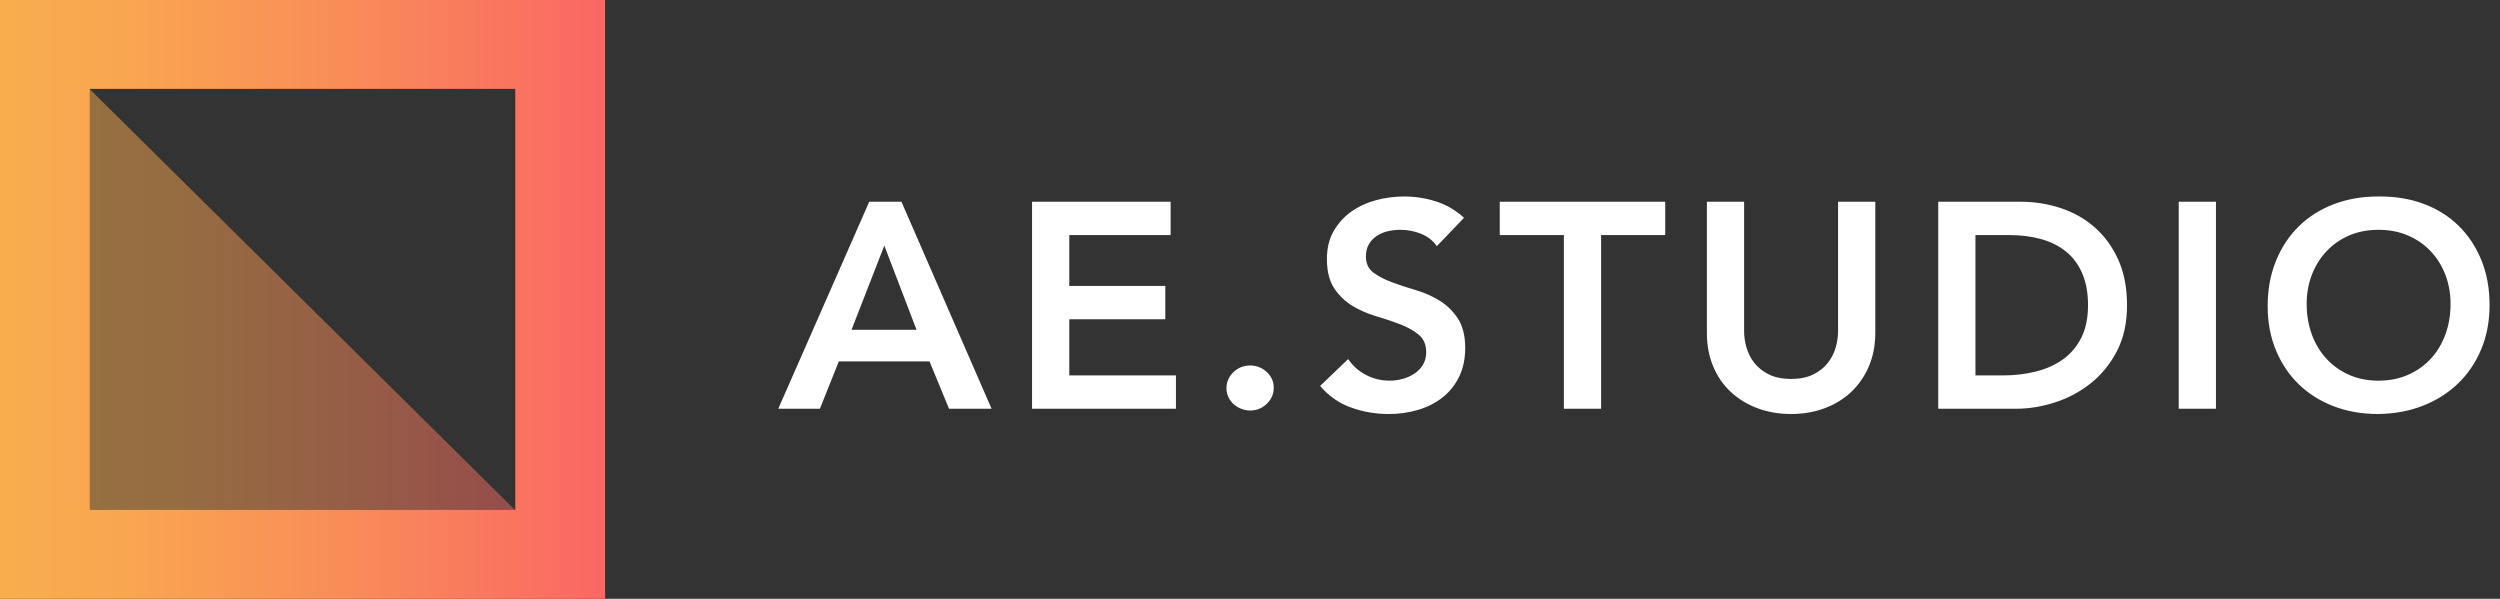
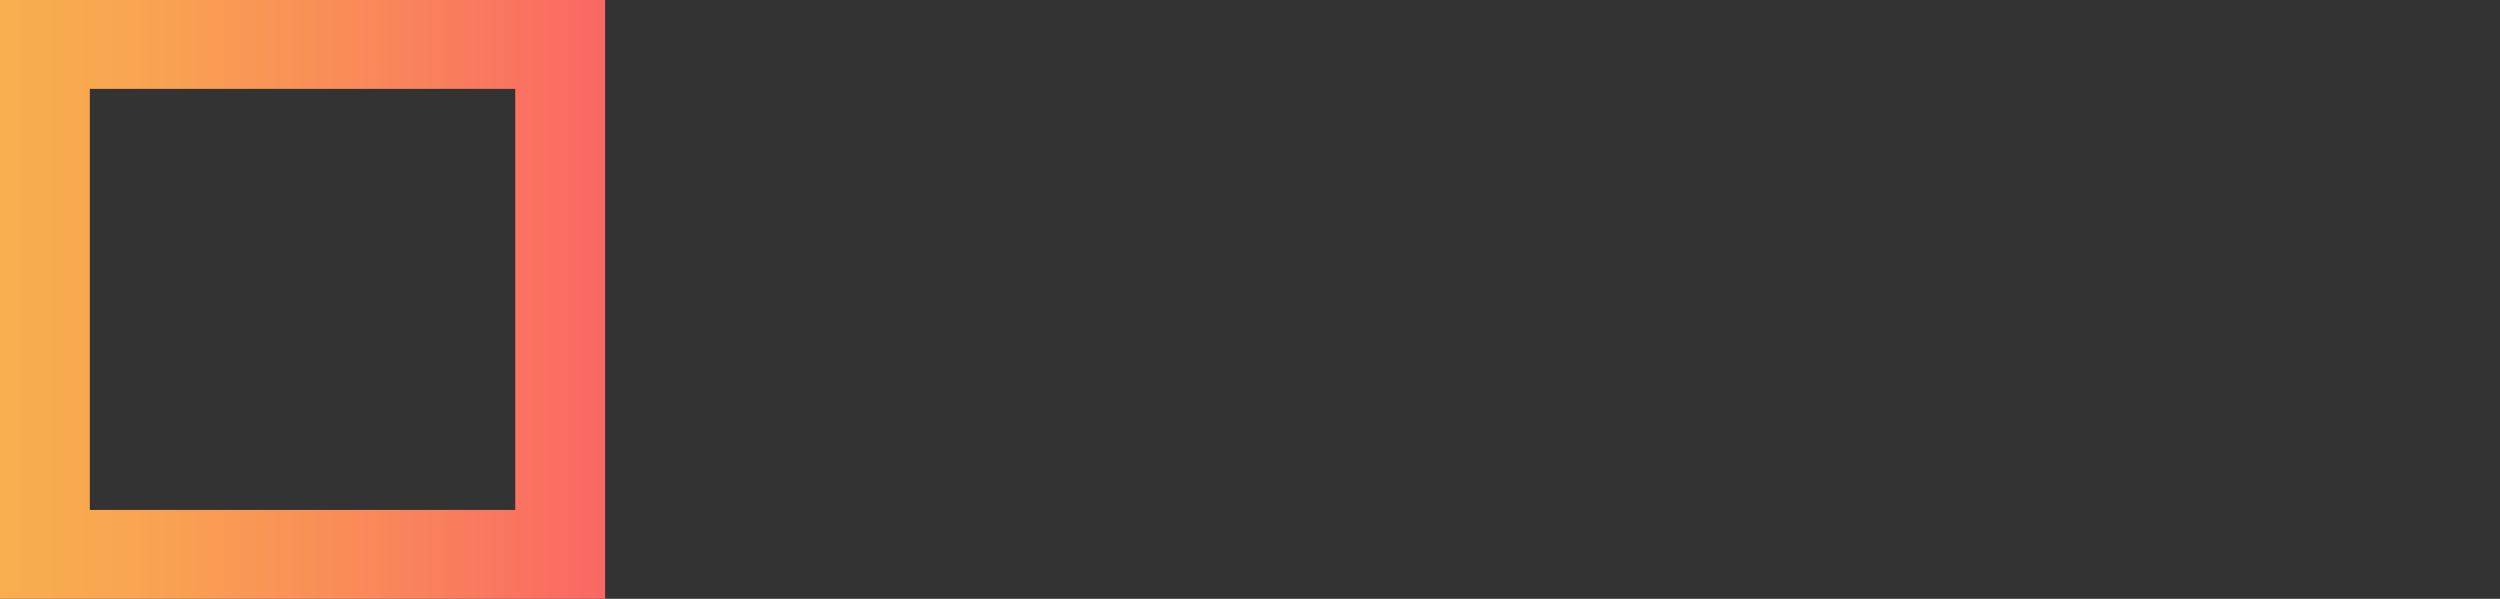
<svg xmlns="http://www.w3.org/2000/svg" width="167" height="40" viewBox="0 0 167 40" fill="none">
  <rect x="0" y="0" width="167" height="40" fill="#333333" stroke="none" />
  <path d="M0 0V40H40.421V0H0ZM34.421 34.062H6V5.938H34.421V34.062Z" fill="url(#paint0_linear_3344_6885)" />
-   <path opacity="0.5" d="M5.988 5.949V34.074H34.409" fill="url(#paint1_linear_3344_6885)" />
-   <path fill-rule="evenodd" clip-rule="evenodd" d="M58.066 13.476H60.217L66.237 27.304H63.395L62.092 24.14H56.033L54.77 27.304H51.987L58.066 13.476ZM61.224 22.031L59.072 16.406L56.882 22.031H61.224ZM68.941 13.476H78.197V15.703H71.428V19.101H77.842V21.328H71.428V25.078H78.553V27.304H68.941V13.476ZM81.928 25.937C81.928 25.521 82.082 25.163 82.391 24.863C82.701 24.564 83.072 24.414 83.507 24.414C83.928 24.414 84.296 24.557 84.612 24.843C84.928 25.13 85.085 25.482 85.085 25.898C85.085 26.315 84.931 26.673 84.622 26.972C84.312 27.272 83.941 27.422 83.507 27.422C83.296 27.422 83.095 27.383 82.905 27.304C82.714 27.226 82.546 27.122 82.401 26.992C82.257 26.862 82.141 26.706 82.056 26.523C81.97 26.341 81.928 26.146 81.928 25.937ZM95.98 16.445C95.717 16.067 95.365 15.791 94.924 15.615C94.484 15.439 94.02 15.351 93.533 15.351C93.243 15.351 92.964 15.384 92.694 15.449C92.424 15.514 92.181 15.618 91.964 15.761C91.747 15.905 91.572 16.09 91.441 16.318C91.309 16.546 91.243 16.816 91.243 17.129C91.243 17.597 91.408 17.956 91.737 18.203C92.066 18.45 92.474 18.665 92.96 18.847C93.447 19.03 93.98 19.206 94.559 19.375C95.138 19.544 95.671 19.778 96.158 20.078C96.645 20.377 97.053 20.774 97.382 21.269C97.71 21.764 97.875 22.422 97.875 23.242C97.875 23.984 97.737 24.632 97.46 25.185C97.184 25.739 96.812 26.198 96.345 26.562C95.878 26.927 95.335 27.2 94.717 27.383C94.099 27.565 93.447 27.656 92.763 27.656C91.895 27.656 91.059 27.513 90.257 27.226C89.454 26.94 88.763 26.458 88.184 25.781L90.059 23.984C90.362 24.44 90.76 24.795 91.253 25.049C91.747 25.302 92.27 25.429 92.822 25.429C93.112 25.429 93.401 25.39 93.691 25.312C93.98 25.234 94.243 25.117 94.48 24.961C94.717 24.804 94.908 24.606 95.053 24.365C95.197 24.124 95.27 23.847 95.27 23.535C95.27 23.027 95.105 22.637 94.776 22.363C94.447 22.09 94.039 21.858 93.553 21.67C93.066 21.481 92.533 21.302 91.954 21.133C91.375 20.963 90.842 20.732 90.355 20.439C89.868 20.146 89.46 19.756 89.132 19.267C88.803 18.779 88.638 18.125 88.638 17.304C88.638 16.588 88.786 15.97 89.082 15.449C89.378 14.928 89.766 14.495 90.247 14.15C90.727 13.805 91.276 13.548 91.895 13.379C92.513 13.209 93.145 13.125 93.789 13.125C94.526 13.125 95.24 13.235 95.931 13.457C96.622 13.678 97.243 14.043 97.796 14.55L95.98 16.445ZM104.467 15.703H100.184V13.476H111.237V15.703H106.954V27.304H104.467V15.703ZM125.27 22.226C125.27 23.06 125.125 23.812 124.835 24.482C124.546 25.153 124.151 25.722 123.651 26.191C123.151 26.66 122.559 27.021 121.875 27.275C121.191 27.529 120.447 27.656 119.645 27.656C118.842 27.656 118.099 27.529 117.414 27.275C116.73 27.021 116.135 26.66 115.628 26.191C115.122 25.722 114.727 25.153 114.444 24.482C114.161 23.812 114.02 23.06 114.02 22.226V13.476H116.507V22.148C116.507 22.487 116.559 22.842 116.664 23.213C116.77 23.584 116.944 23.925 117.187 24.238C117.431 24.55 117.753 24.808 118.155 25.009C118.556 25.211 119.053 25.312 119.645 25.312C120.237 25.312 120.734 25.211 121.135 25.009C121.536 24.808 121.859 24.55 122.102 24.238C122.345 23.925 122.52 23.584 122.625 23.213C122.73 22.842 122.783 22.487 122.783 22.148V13.476H125.27V22.226ZM129.474 13.476H134.98C135.901 13.476 136.789 13.616 137.645 13.896C138.5 14.176 139.257 14.603 139.914 15.175C140.572 15.748 141.099 16.468 141.493 17.334C141.888 18.2 142.085 19.218 142.085 20.39C142.085 21.575 141.859 22.601 141.405 23.467C140.951 24.332 140.365 25.049 139.648 25.615C138.931 26.181 138.135 26.605 137.26 26.884C136.385 27.165 135.526 27.304 134.684 27.304H129.474V13.476ZM133.816 25.078C134.592 25.078 135.326 24.99 136.016 24.814C136.707 24.638 137.309 24.365 137.822 23.994C138.336 23.623 138.74 23.141 139.036 22.549C139.332 21.956 139.48 21.237 139.48 20.39C139.48 19.557 139.349 18.841 139.085 18.242C138.822 17.643 138.457 17.158 137.99 16.787C137.523 16.416 136.97 16.142 136.332 15.967C135.694 15.791 134.993 15.703 134.23 15.703H131.96V25.078H133.816ZM145.539 13.476H148.026V27.304H145.539V13.476ZM151.48 20.449C151.48 19.342 151.664 18.336 152.033 17.431C152.401 16.526 152.911 15.755 153.562 15.117C154.214 14.479 154.99 13.987 155.891 13.642C156.793 13.297 157.783 13.125 158.862 13.125C159.954 13.112 160.954 13.271 161.862 13.603C162.77 13.935 163.553 14.42 164.21 15.058C164.868 15.696 165.382 16.465 165.75 17.363C166.118 18.262 166.303 19.264 166.303 20.371C166.303 21.452 166.118 22.435 165.75 23.32C165.382 24.206 164.868 24.967 164.21 25.605C163.553 26.243 162.77 26.741 161.862 27.099C160.954 27.457 159.954 27.643 158.862 27.656C157.783 27.656 156.793 27.483 155.891 27.138C154.99 26.793 154.214 26.305 153.562 25.674C152.911 25.042 152.401 24.284 152.033 23.398C151.664 22.513 151.48 21.53 151.48 20.449ZM154.085 20.293C154.085 21.035 154.201 21.718 154.431 22.343C154.661 22.968 154.987 23.509 155.408 23.965C155.829 24.42 156.332 24.778 156.918 25.039C157.503 25.299 158.158 25.429 158.882 25.429C159.605 25.429 160.263 25.299 160.855 25.039C161.447 24.778 161.954 24.42 162.375 23.965C162.796 23.509 163.122 22.968 163.352 22.343C163.582 21.718 163.697 21.035 163.697 20.293C163.697 19.603 163.582 18.958 163.352 18.359C163.122 17.76 162.796 17.236 162.375 16.787C161.954 16.338 161.447 15.986 160.855 15.732C160.263 15.478 159.605 15.351 158.882 15.351C158.158 15.351 157.503 15.478 156.918 15.732C156.332 15.986 155.829 16.338 155.408 16.787C154.987 17.236 154.661 17.76 154.431 18.359C154.201 18.958 154.085 19.603 154.085 20.293Z" fill="white" />
  <defs>
    <linearGradient id="paint0_linear_3344_6885" x1="0" y1="20" x2="40.421" y2="20" gradientUnits="userSpaceOnUse">
      <stop stop-color="#F9AE4E" />
      <stop offset="0.221" stop-color="#F9A551" />
      <stop offset="0.587" stop-color="#F98B59" />
      <stop offset="1" stop-color="#FA6764" />
    </linearGradient>
    <linearGradient id="paint1_linear_3344_6885" x1="5.989" y1="20.012" x2="34.41" y2="20.012" gradientUnits="userSpaceOnUse">
      <stop stop-color="#F9AE4E" />
      <stop offset="0.221" stop-color="#F9A551" />
      <stop offset="0.587" stop-color="#F98B59" />
      <stop offset="1" stop-color="#FA6764" />
    </linearGradient>
  </defs>
</svg>